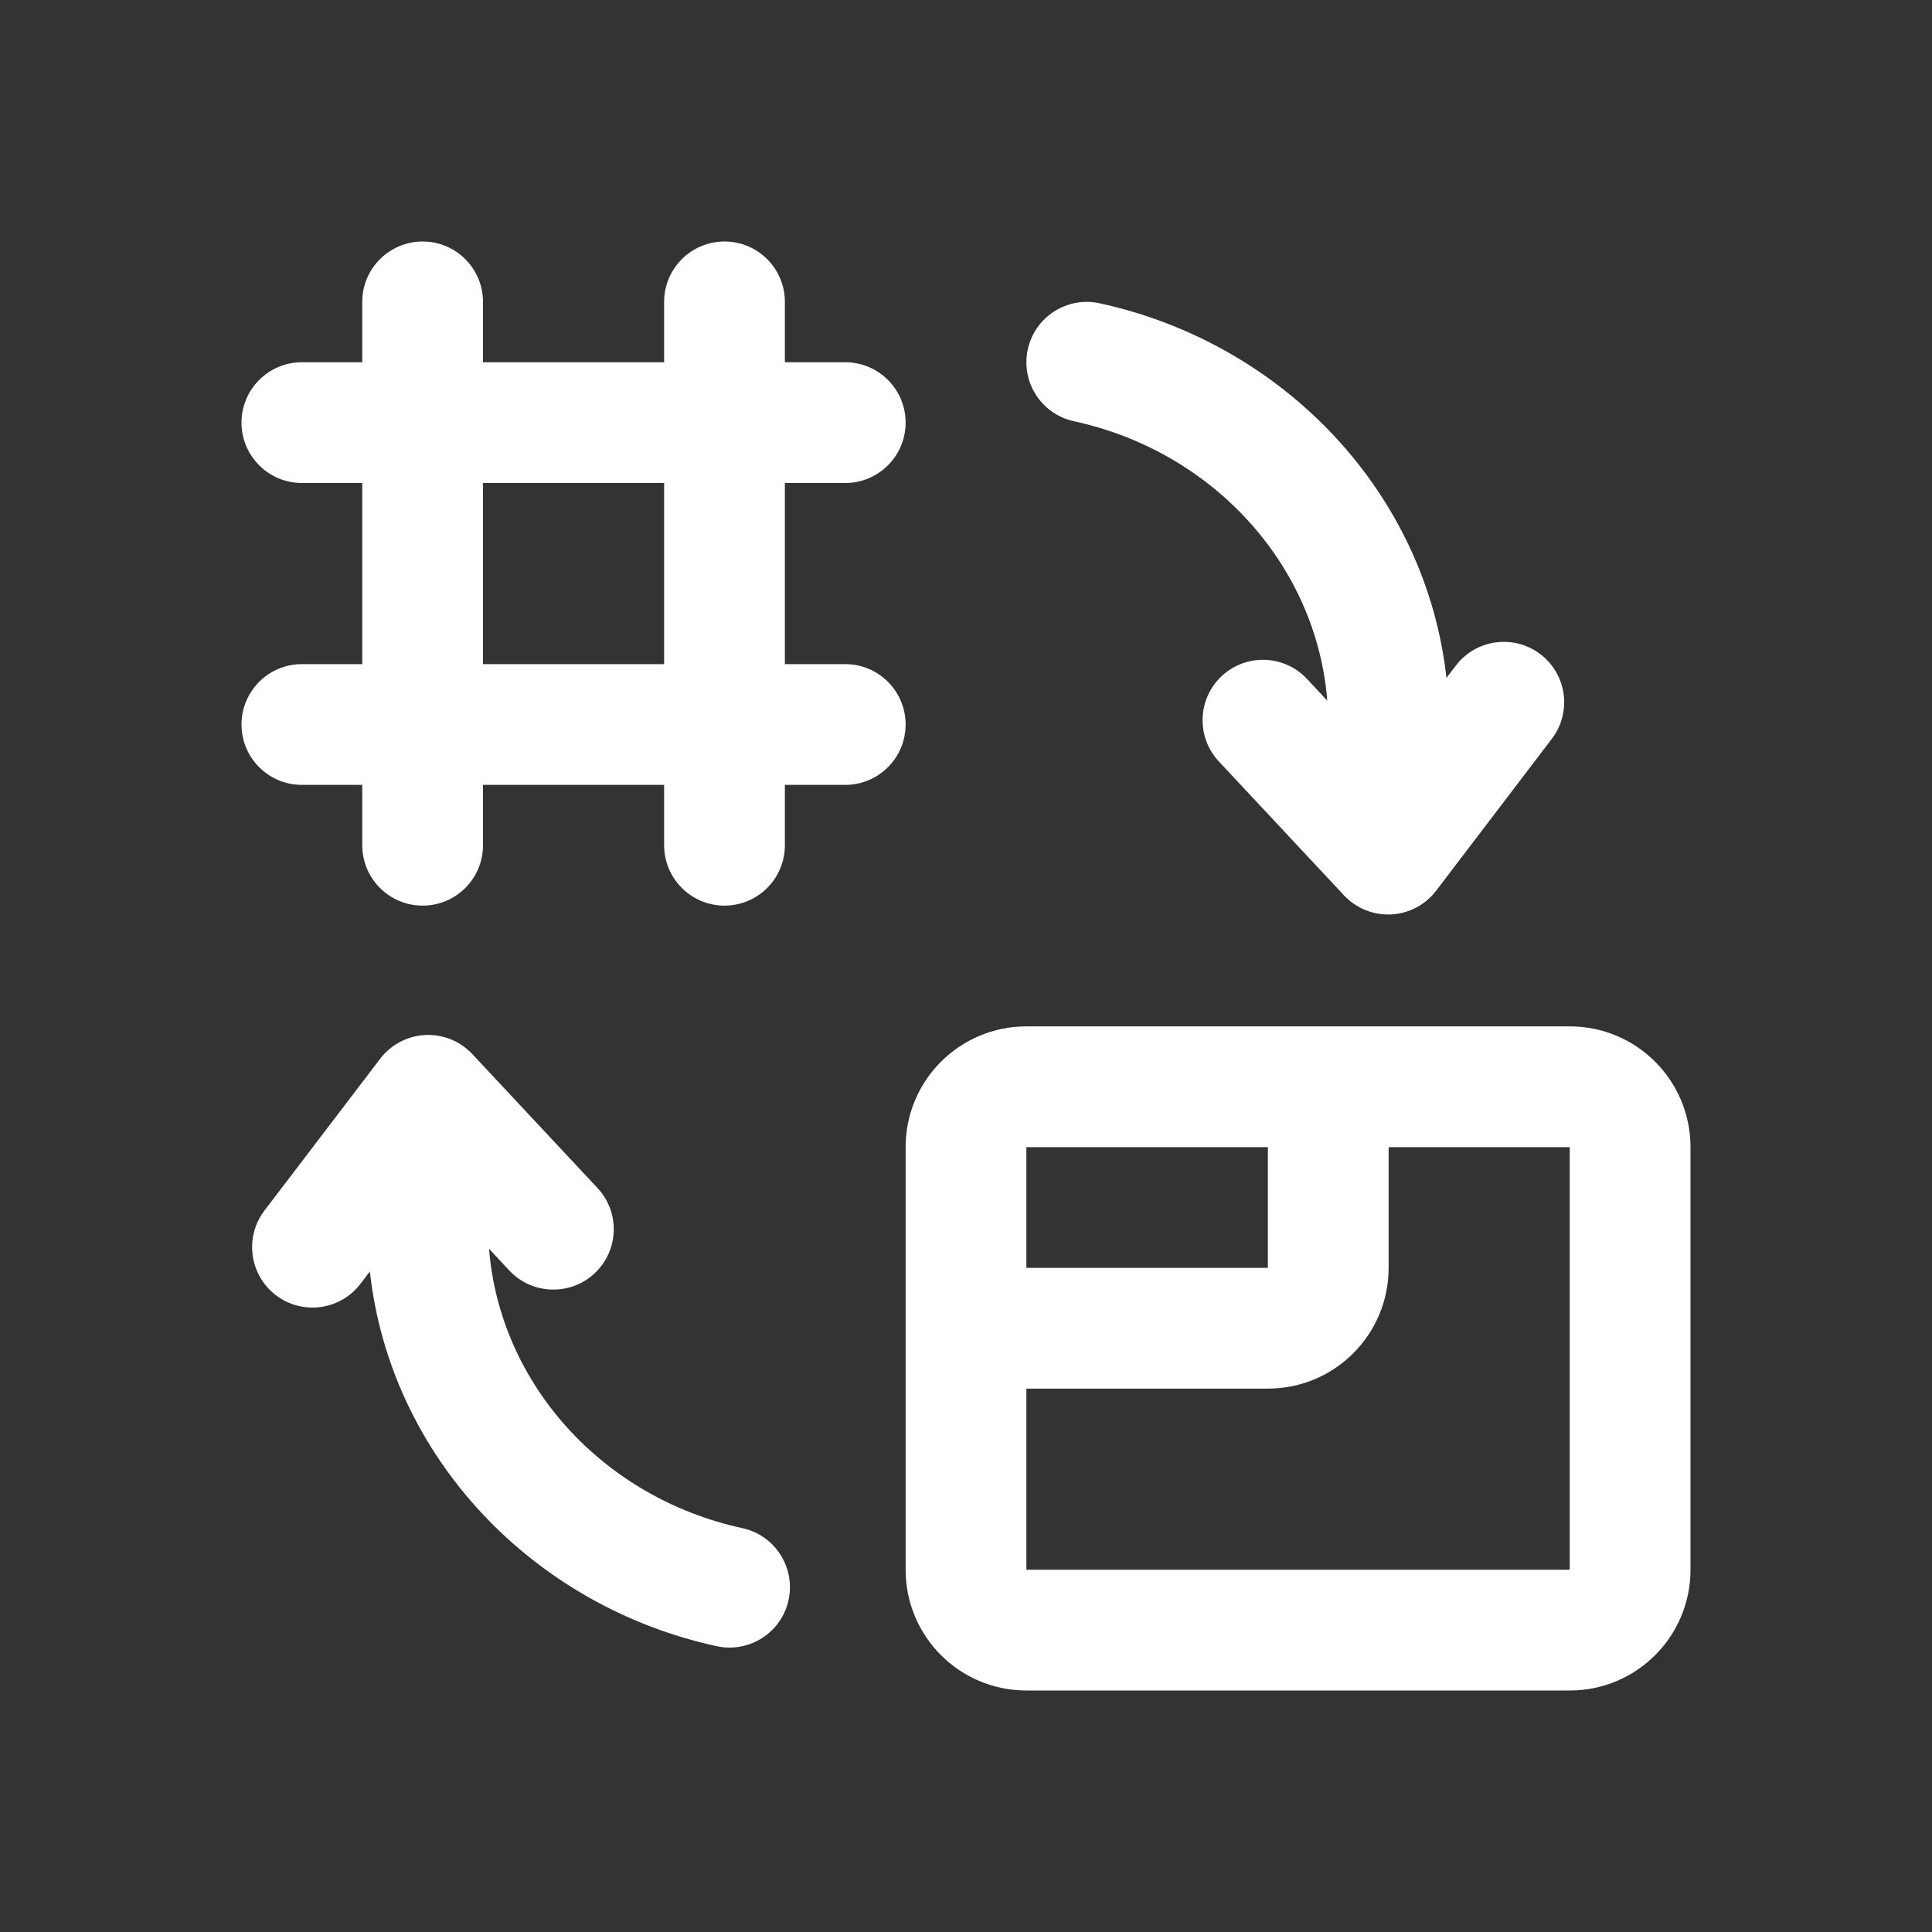
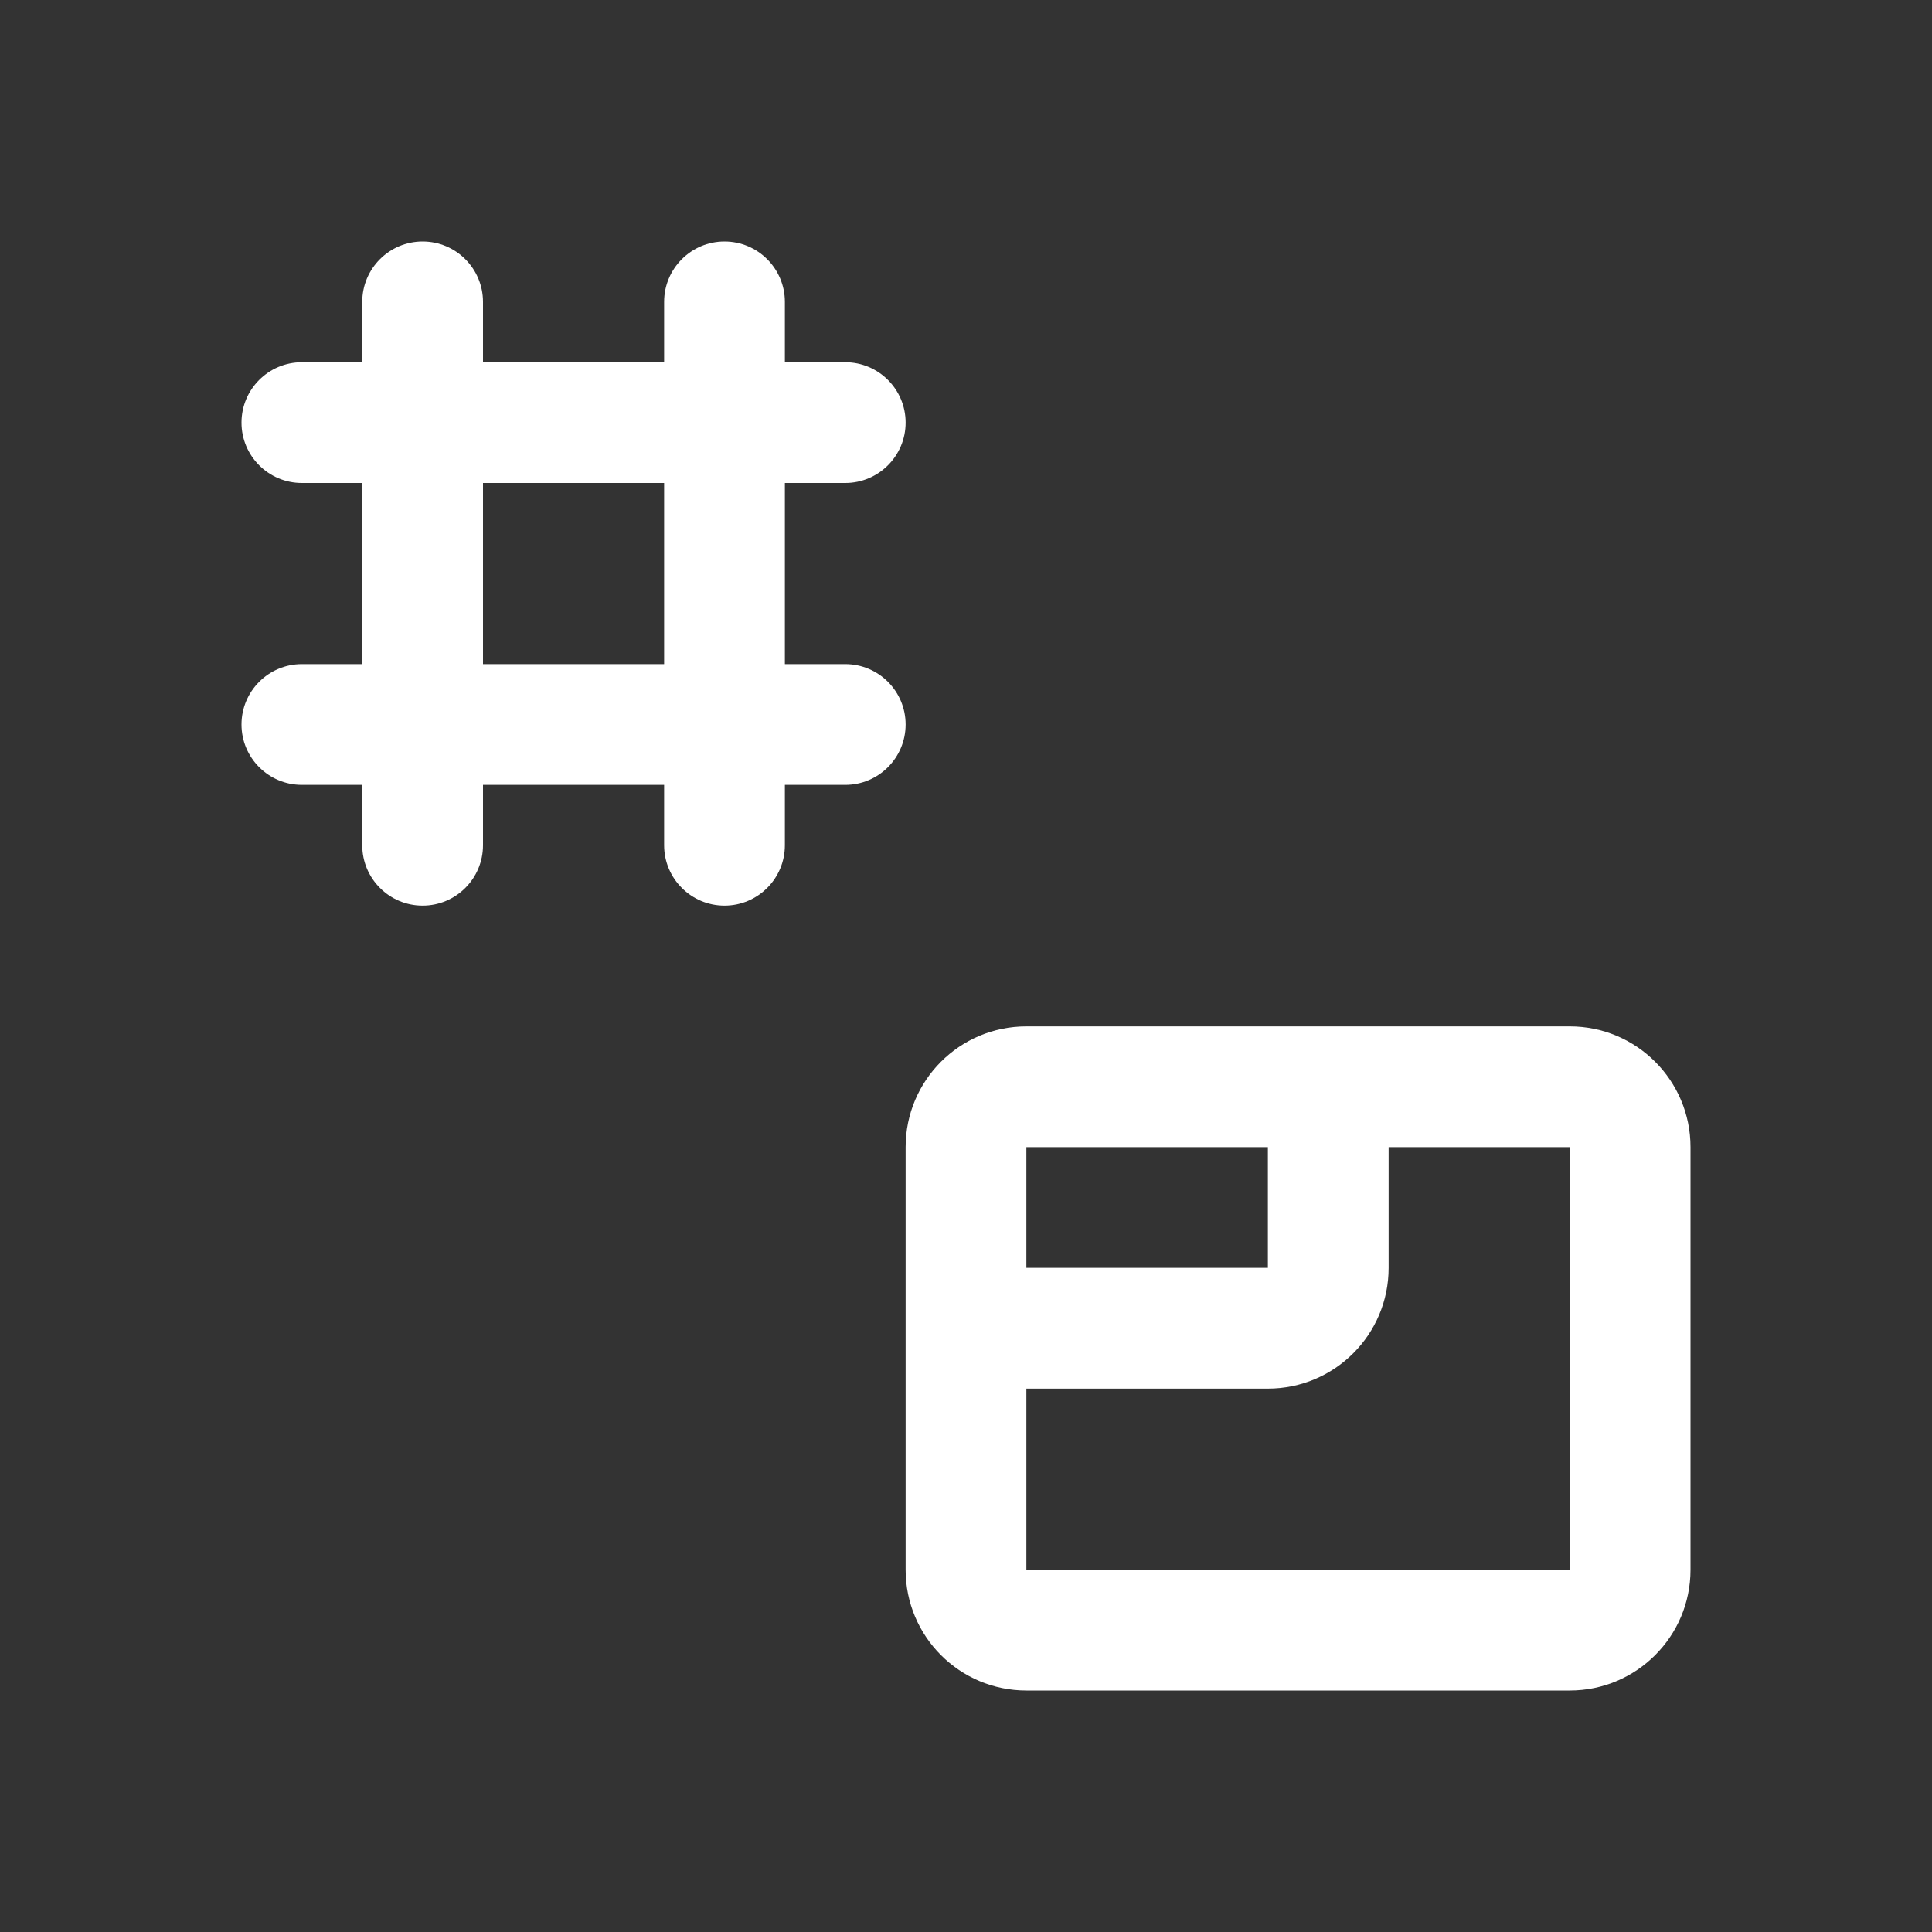
<svg xmlns="http://www.w3.org/2000/svg" width="32" height="32" viewBox="0 0 32 32" fill="none">
  <rect x="0" y="0" width="32" height="32" fill="#333333" stroke="none" />
  <path fill-rule="evenodd" clip-rule="evenodd" d="M6 14C6 14.552 6.448 15 7 15C7.552 15 8 14.552 8 14V13H11V14C11 14.552 11.448 15 12 15C12.552 15 13 14.552 13 14V13H14C14.552 13 15 12.552 15 12C15 11.448 14.552 11 14 11H13V8H14C14.552 8 15 7.552 15 7C15 6.448 14.552 6 14 6H13V5C13 4.448 12.552 4 12 4C11.448 4 11 4.448 11 5V6H8V5C8 4.448 7.552 4 7 4C6.448 4 6 4.448 6 5V6H5C4.448 6 4 6.448 4 7C4 7.552 4.448 8 5 8H6V11H5C4.448 11 4 11.448 4 12C4 12.552 4.448 13 5 13H6V14ZM11 11V8H8V11H11Z" fill="white" />
-   <path d="M17.023 5.788C16.906 6.327 17.248 6.86 17.788 6.977C20.096 7.478 21.804 9.358 21.984 11.605L21.649 11.246C21.271 10.842 20.639 10.821 20.235 11.198C19.832 11.576 19.811 12.208 20.188 12.612L22.261 14.83C22.462 15.045 22.748 15.16 23.042 15.146C23.336 15.131 23.609 14.987 23.787 14.753L25.703 12.237C26.038 11.798 25.953 11.171 25.514 10.836C25.075 10.501 24.447 10.586 24.113 11.025L23.958 11.229C23.616 8.146 21.247 5.682 18.212 5.023C17.673 4.906 17.14 5.248 17.023 5.788Z" fill="white" />
-   <path d="M12.296 25.311C12.836 25.429 13.178 25.961 13.061 26.501C12.944 27.041 12.411 27.383 11.871 27.266C8.837 26.607 6.468 24.143 6.126 21.06L5.971 21.263C5.637 21.703 5.009 21.787 4.57 21.453C4.131 21.118 4.046 20.491 4.38 20.051L6.297 17.536C6.475 17.302 6.748 17.158 7.042 17.143C7.336 17.128 7.622 17.244 7.823 17.459L9.896 19.677C10.274 20.08 10.252 20.713 9.849 21.09C9.445 21.467 8.813 21.446 8.435 21.043L8.1 20.683C8.28 22.93 9.988 24.81 12.296 25.311Z" fill="white" />
  <path fill-rule="evenodd" clip-rule="evenodd" d="M17 17C15.895 17 15 17.895 15 19V26C15 27.105 15.895 28 17 28H26C27.105 28 28 27.105 28 26V19C28 17.895 27.105 17 26 17H17ZM17 19H21V21H17V19ZM23 21V19H26V26H17V23H21C22.105 23 23 22.105 23 21Z" fill="white" />
</svg>